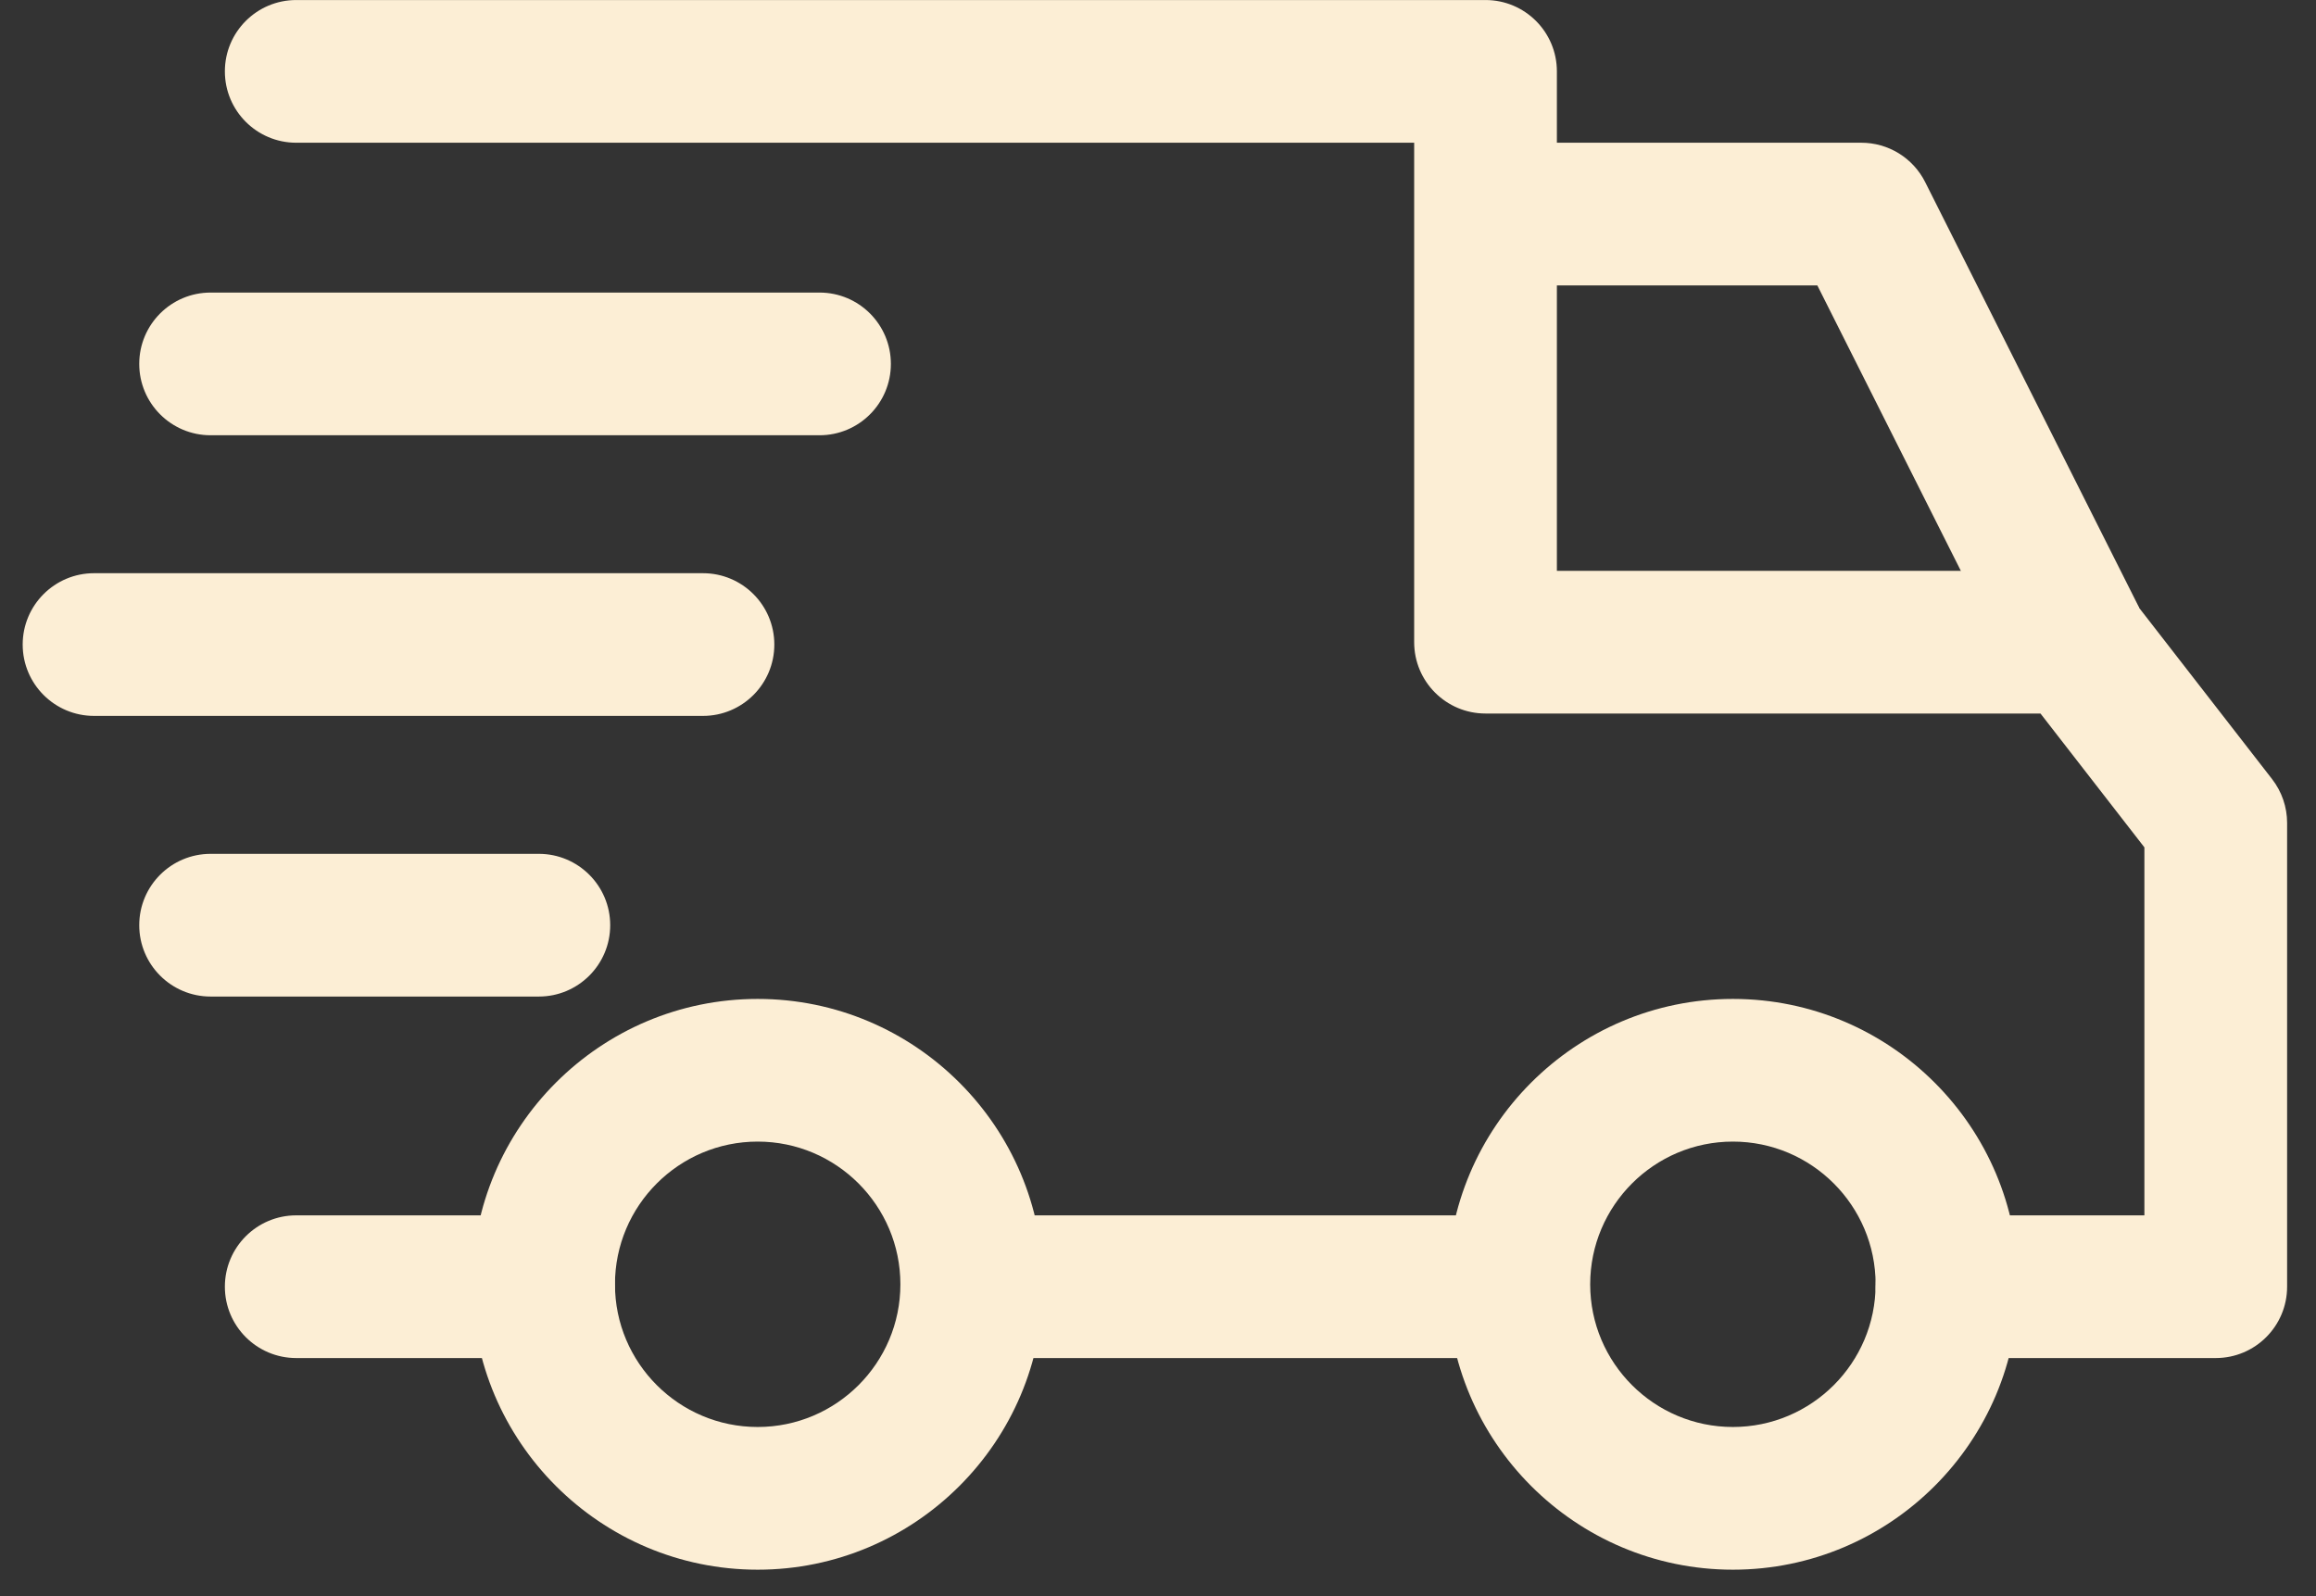
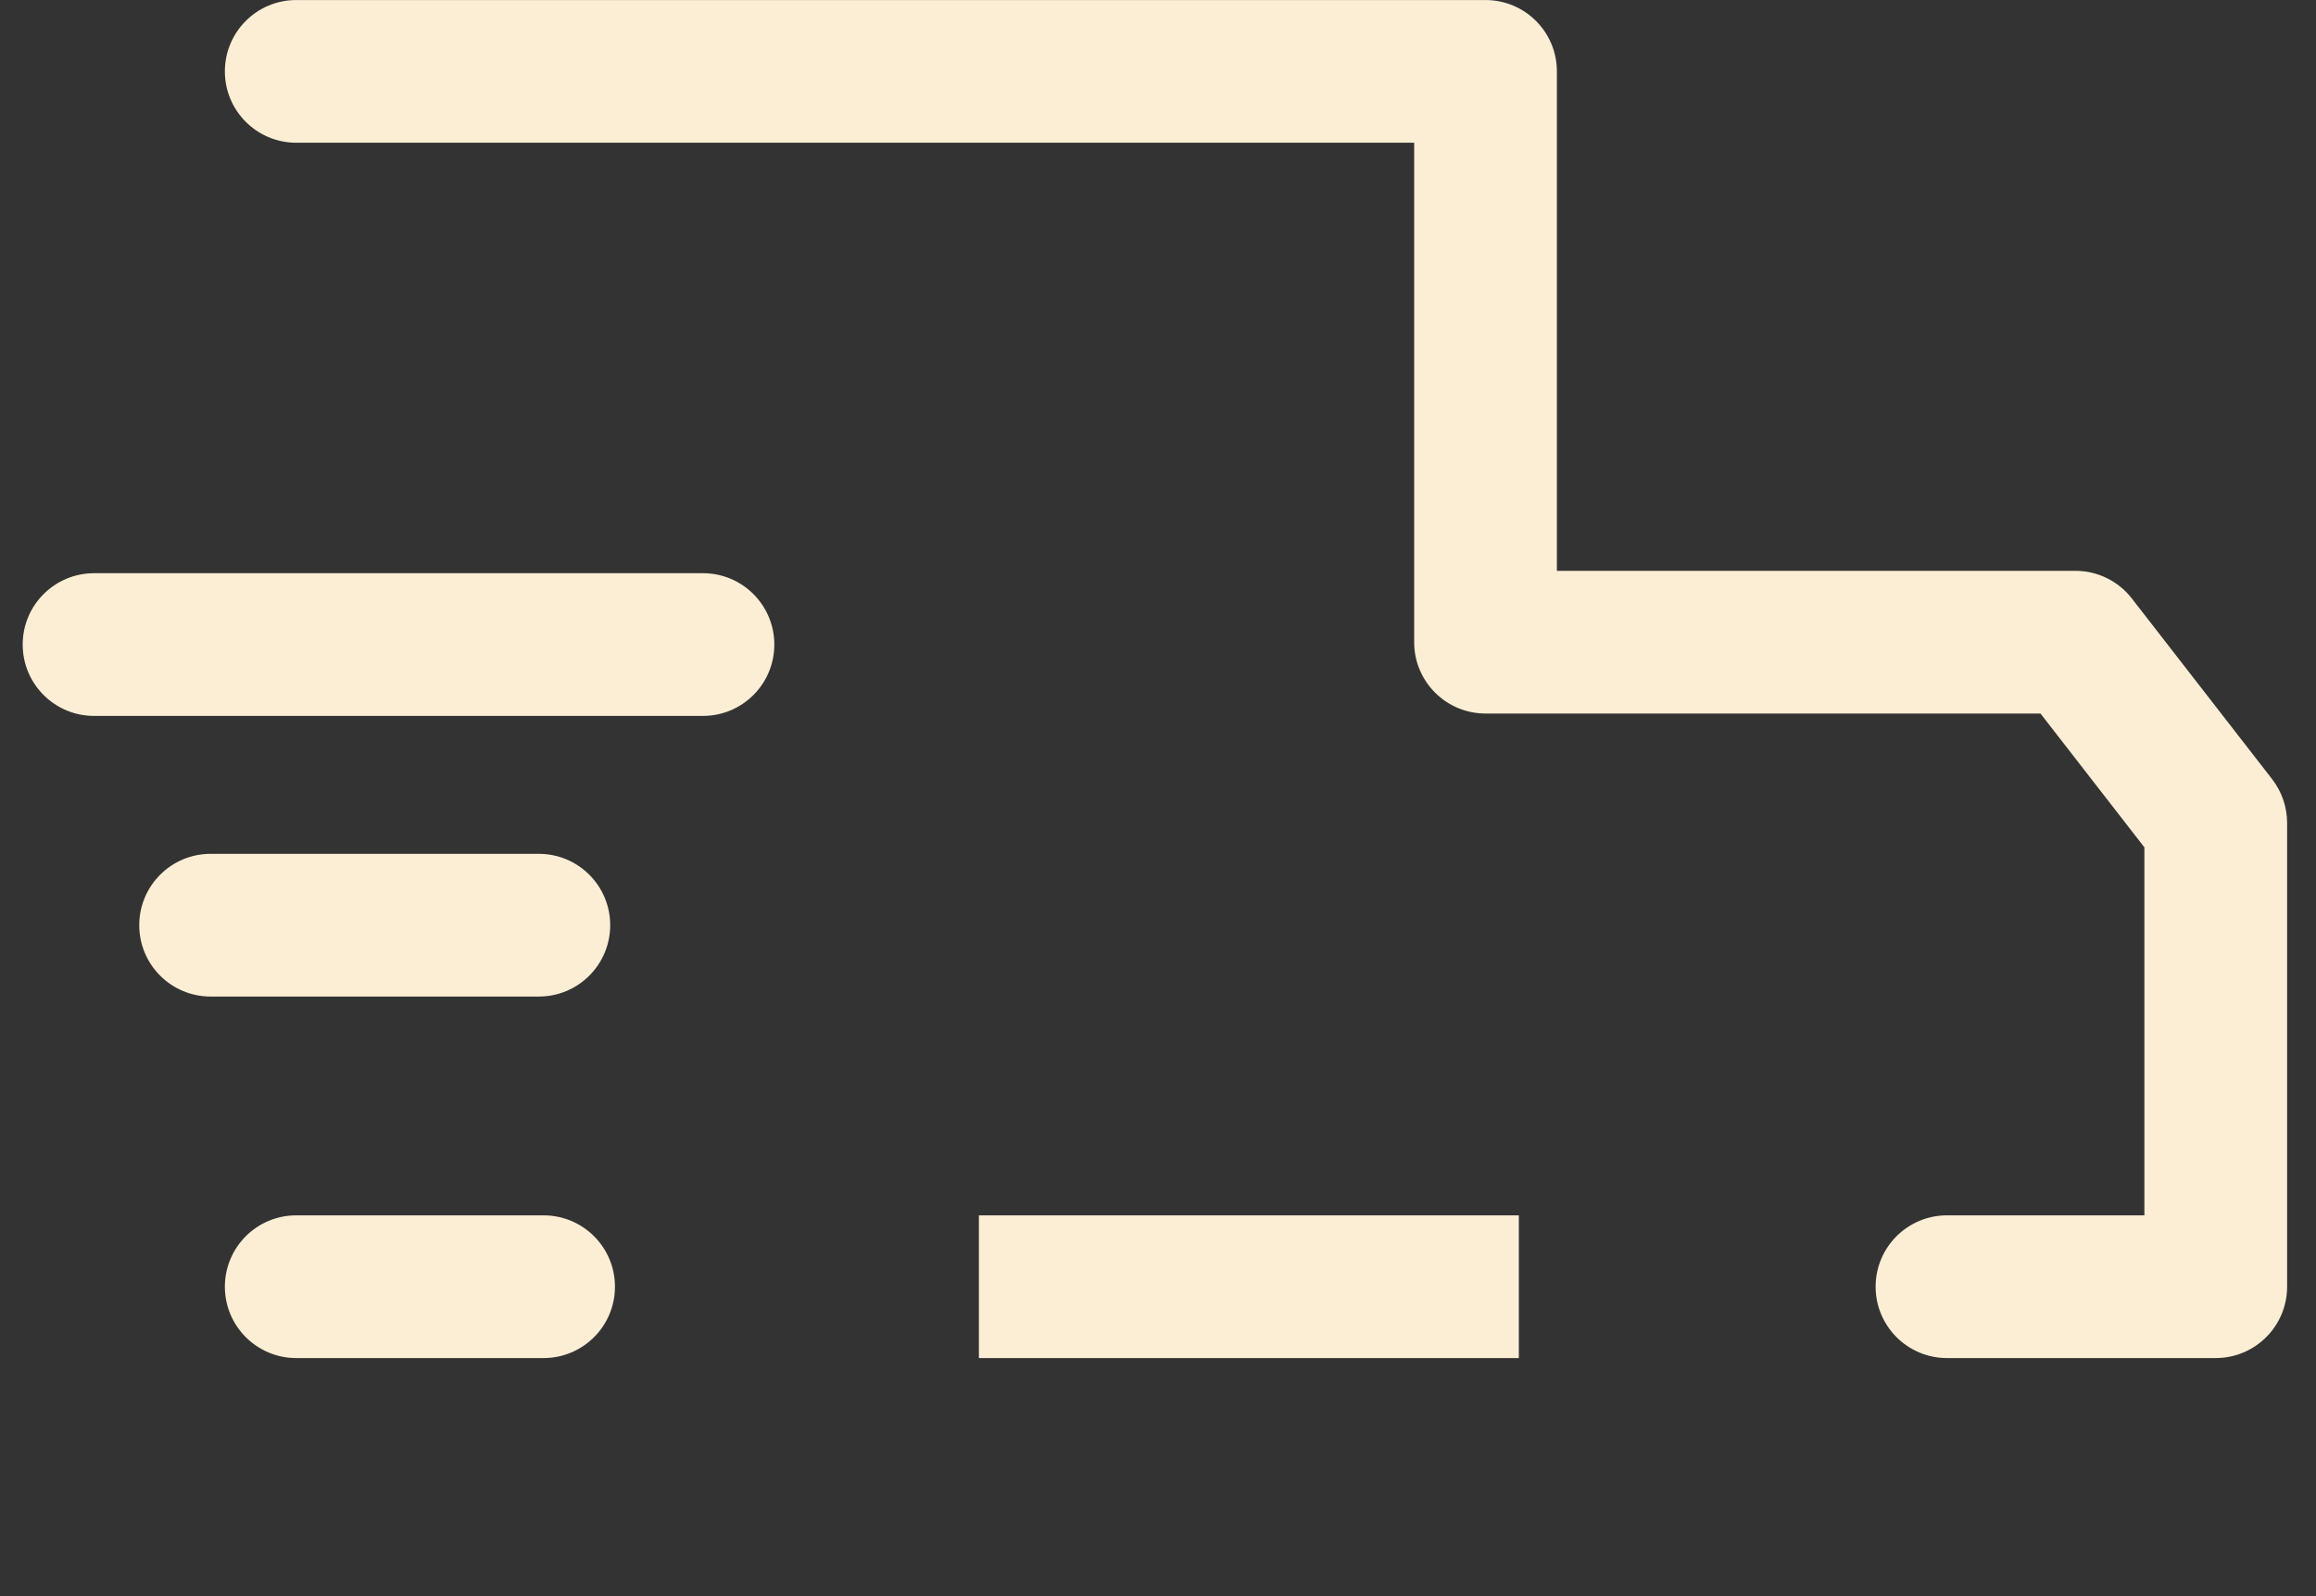
<svg xmlns="http://www.w3.org/2000/svg" width="74" height="51" viewBox="0 0 74 51" fill="none">
  <rect x="0" y="0" width="74" height="51" fill="#333333" stroke="none" />
-   <path d="M55.369 31.921C50.34 31.921 46.249 36.012 46.249 41.041C46.249 46.069 50.34 50.16 55.369 50.16C60.399 50.16 64.489 46.069 64.489 41.041C64.489 36.012 60.398 31.921 55.369 31.921ZM55.369 45.6C52.854 45.6 50.809 43.555 50.809 41.041C50.809 38.526 52.854 36.48 55.369 36.48C57.884 36.48 59.929 38.526 59.929 41.041C59.929 43.555 57.884 45.6 55.369 45.6ZM24.209 31.921C19.18 31.921 15.089 36.012 15.089 41.041C15.089 46.069 19.18 50.16 24.209 50.16C29.238 50.16 33.329 46.069 33.329 41.041C33.329 36.012 29.238 31.921 24.209 31.921ZM24.209 45.6C21.694 45.6 19.649 43.555 19.649 41.041C19.649 38.526 21.694 36.48 24.209 36.48C26.723 36.48 28.769 38.526 28.769 41.041C28.769 43.555 26.724 45.6 24.209 45.6ZM61.511 5.816C61.321 5.439 61.029 5.121 60.67 4.9C60.31 4.678 59.896 4.561 59.473 4.561H47.465V9.121H58.067L64.275 21.469L68.351 19.42L61.511 5.816Z" fill="#FCEED5" />
  <path d="M31.277 38.837H48.529V43.397H31.277V38.837ZM17.369 38.837H9.465C8.206 38.837 7.185 39.858 7.185 41.117C7.185 42.376 8.206 43.397 9.465 43.397H17.369C18.629 43.397 19.649 42.376 19.649 41.117C19.649 39.858 18.628 38.837 17.369 38.837ZM72.598 24.898L68.114 19.122C67.901 18.848 67.628 18.626 67.316 18.473C67.004 18.32 66.661 18.241 66.313 18.241H49.745V2.281C49.745 1.022 48.724 0.001 47.465 0.001H9.465C8.206 0.001 7.185 1.022 7.185 2.281C7.185 3.54 8.206 4.561 9.465 4.561H45.185V20.521C45.185 21.78 46.206 22.801 47.465 22.801H65.197L68.517 27.078V38.837H62.209C60.95 38.837 59.929 39.857 59.929 41.117C59.929 42.376 60.95 43.397 62.209 43.397H70.797C72.056 43.397 73.077 42.376 73.077 41.117V26.297C73.077 25.791 72.908 25.298 72.598 24.898ZM17.217 27.285H6.729C5.47 27.285 4.449 28.306 4.449 29.565C4.449 30.824 5.47 31.845 6.729 31.845H17.217C18.476 31.845 19.497 30.824 19.497 29.565C19.497 28.306 18.476 27.285 17.217 27.285ZM22.461 18.317H3.005C1.746 18.317 0.725 19.338 0.725 20.597C0.725 21.856 1.746 22.877 3.005 22.877H22.461C23.721 22.877 24.741 21.856 24.741 20.597C24.741 19.338 23.721 18.317 22.461 18.317Z" fill="#FCEED5" />
-   <path d="M26.185 9.349H6.729C5.47 9.349 4.449 10.369 4.449 11.629C4.449 12.888 5.47 13.909 6.729 13.909H26.185C27.445 13.909 28.465 12.888 28.465 11.629C28.465 10.369 27.445 9.349 26.185 9.349Z" fill="#FCEED5" />
</svg>